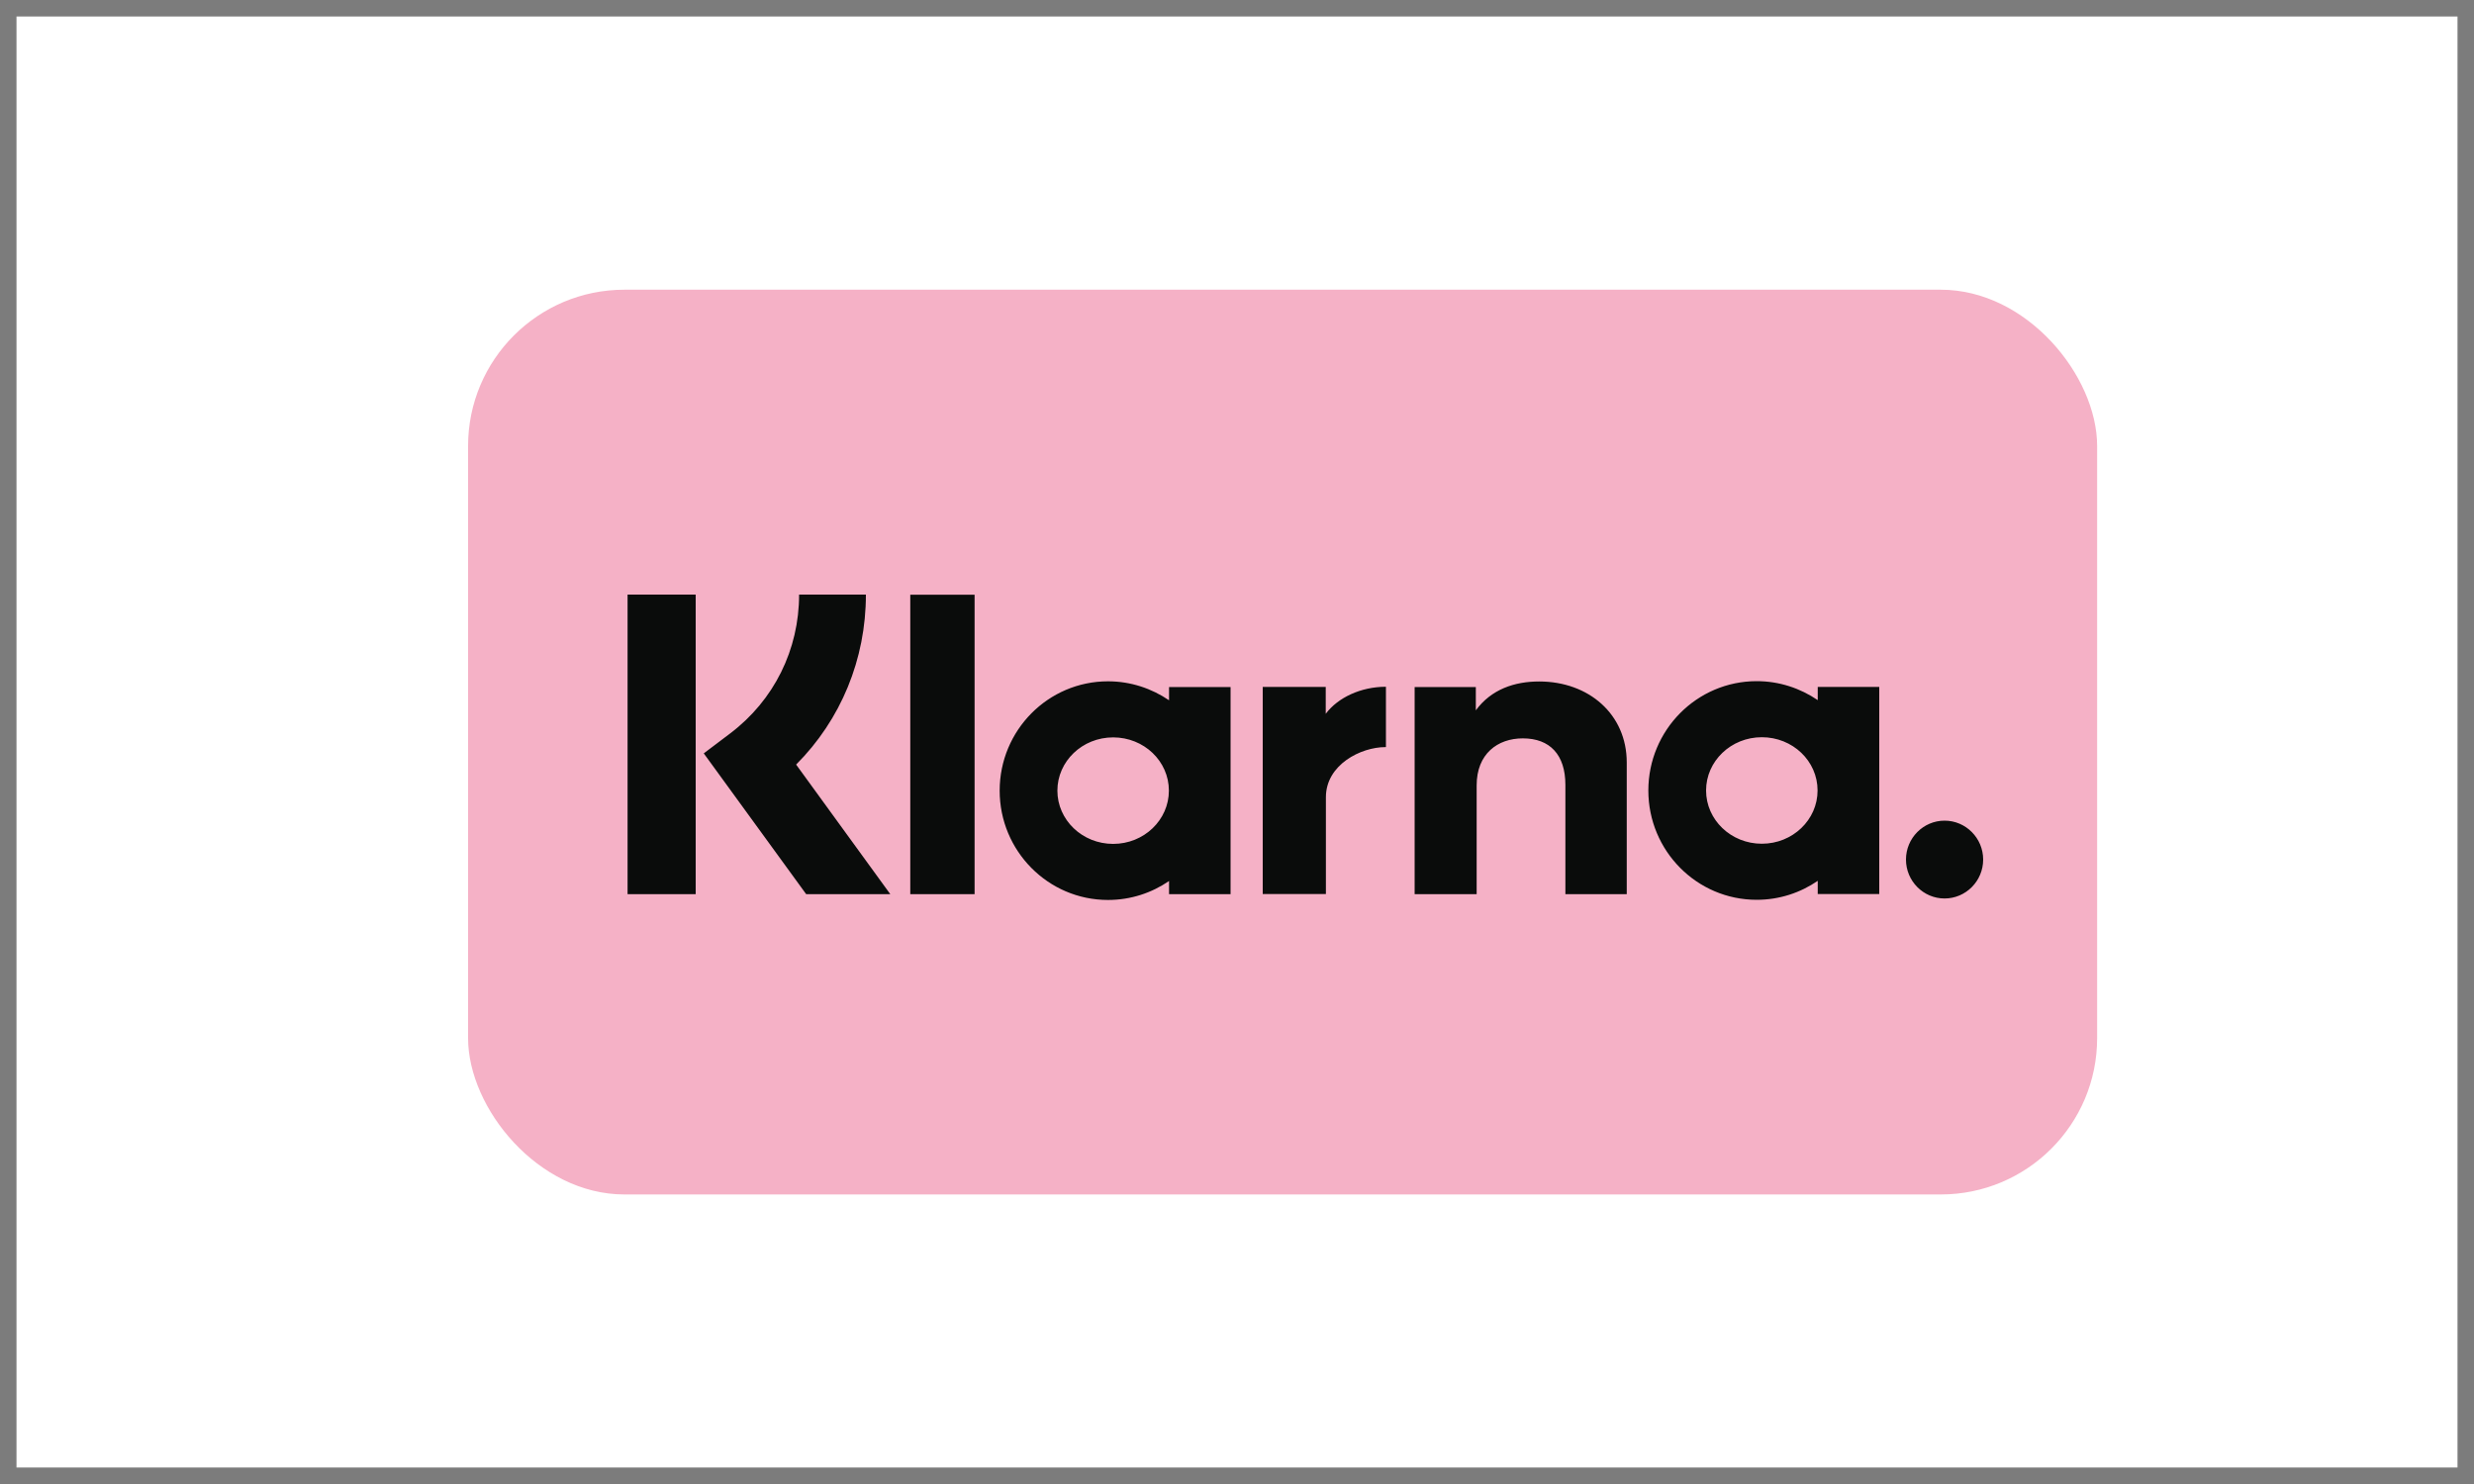
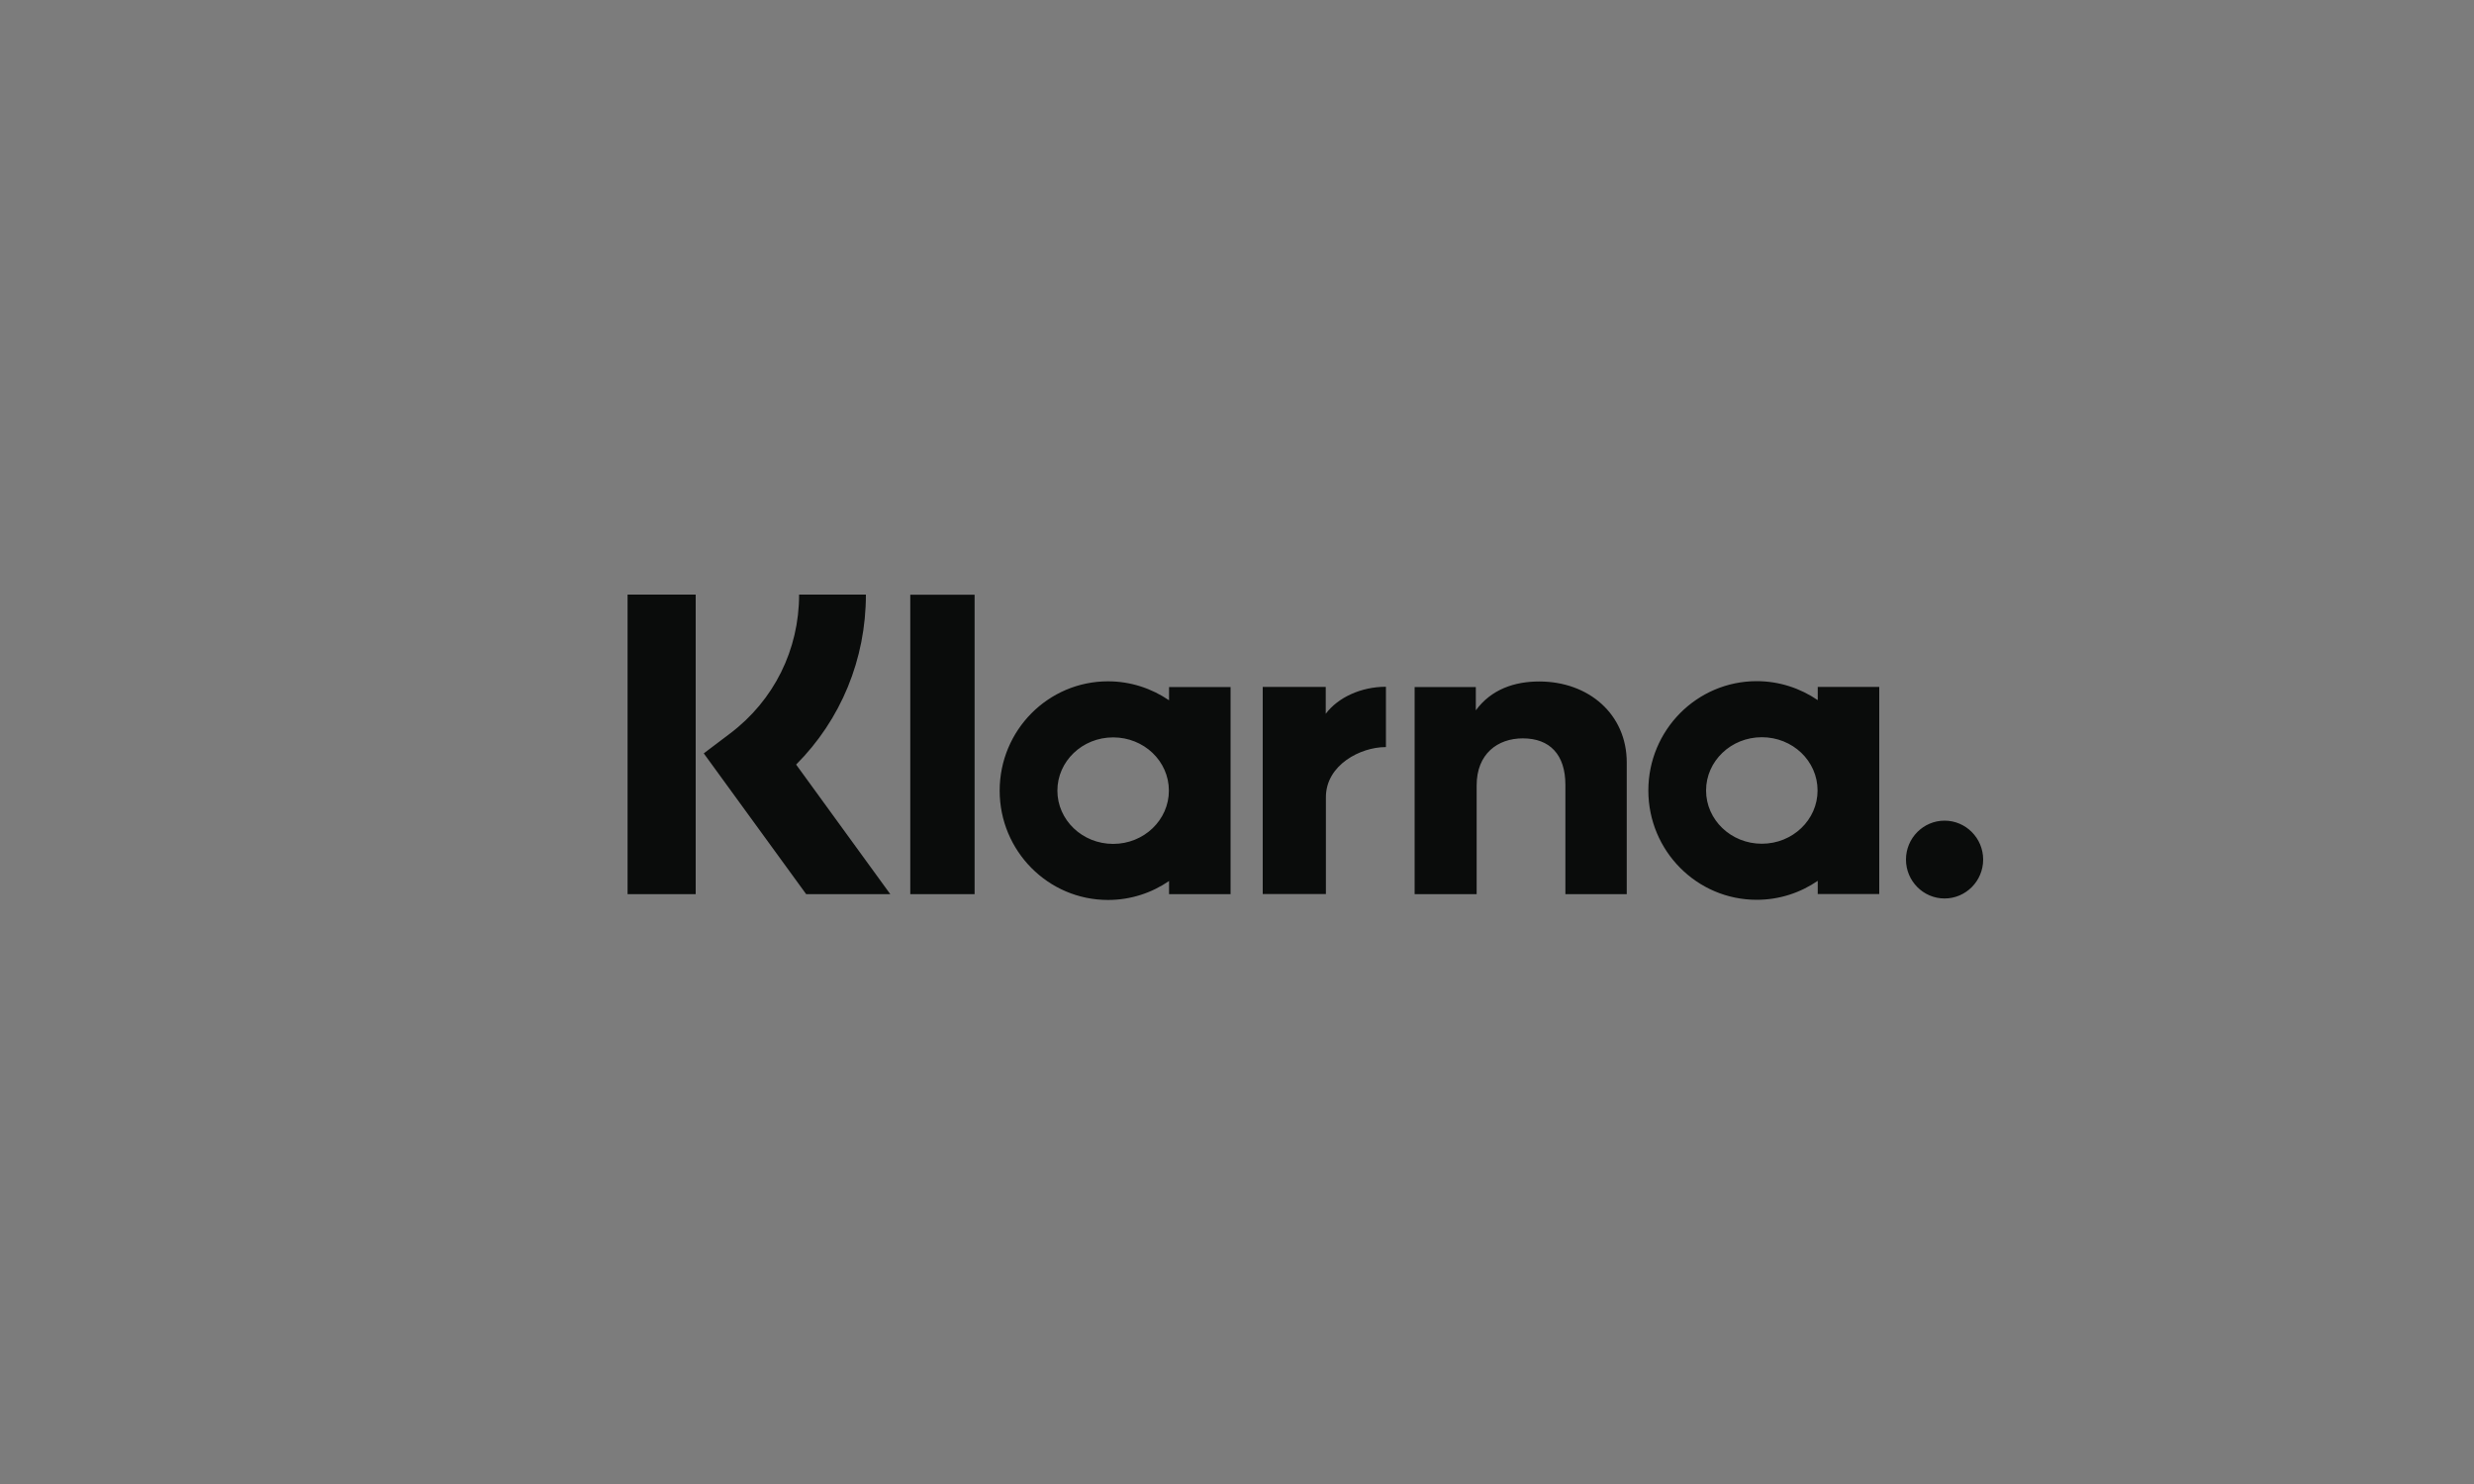
<svg xmlns="http://www.w3.org/2000/svg" id="Ebene_1" viewBox="0 0 150 90">
  <defs>
    <style>.cls-1{fill:#f5b1c6;}.cls-2{fill:#7c7c7c;}.cls-3{fill:#0a0c0b;fill-rule:evenodd;}</style>
  </defs>
-   <path class="cls-2" d="M0,0V90H150V0H0ZM149,89H1V1H149V89Z" />
+   <path class="cls-2" d="M0,0V90H150V0H0ZM149,89V1H149V89Z" />
  <g>
-     <rect class="cls-1" x="28.38" y="17.57" width="98.77" height="54.87" rx="9.48" ry="9.48" />
    <path class="cls-3" d="M117.9,49.77c-1.29,0-2.34,1.06-2.34,2.36s1.05,2.36,2.34,2.36,2.34-1.06,2.34-2.36-1.05-2.36-2.34-2.36h0Zm-7.7-1.83c0-1.79-1.51-3.23-3.38-3.23s-3.38,1.45-3.38,3.23,1.51,3.23,3.38,3.23,3.38-1.45,3.38-3.23Zm.01-6.28h3.73v12.56h-3.73v-.8c-1.05,.72-2.32,1.15-3.7,1.15-3.63,0-6.57-2.97-6.57-6.63s2.94-6.63,6.57-6.63c1.37,0,2.64,.43,3.7,1.15v-.8h0Zm-29.83,1.64v-1.64h-3.82v12.56h3.83v-5.87c0-1.98,2.13-3.04,3.6-3.04,.02,0,.03,0,.04,0v-3.66c-1.51,0-2.91,.65-3.65,1.64h0Zm-9.51,4.65c0-1.79-1.51-3.23-3.38-3.23s-3.38,1.45-3.38,3.23,1.51,3.23,3.38,3.23,3.38-1.45,3.38-3.23Zm.01-6.28h3.73v12.56h-3.73v-.8c-1.05,.72-2.32,1.15-3.7,1.15-3.63,0-6.57-2.97-6.57-6.63s2.94-6.63,6.57-6.63c1.37,0,2.64,.43,3.7,1.15v-.8h0Zm22.44-.34c-1.49,0-2.9,.47-3.84,1.75v-1.41h-3.71v12.56h3.76v-6.6c0-1.91,1.27-2.85,2.8-2.85,1.64,0,2.58,.99,2.58,2.82v6.63h3.72v-7.99c0-2.92-2.3-4.91-5.31-4.91h0Zm-38.13,12.9h3.9v-18.16h-3.9v18.16Zm-17.14,0h4.13v-18.17h-4.13v18.17Zm14.45-18.17c0,3.93-1.52,7.59-4.23,10.31l5.71,7.86h-5.1l-6.21-8.54,1.6-1.21c2.66-2.01,4.18-5.08,4.18-8.42h4.04Z" />
  </g>
</svg>